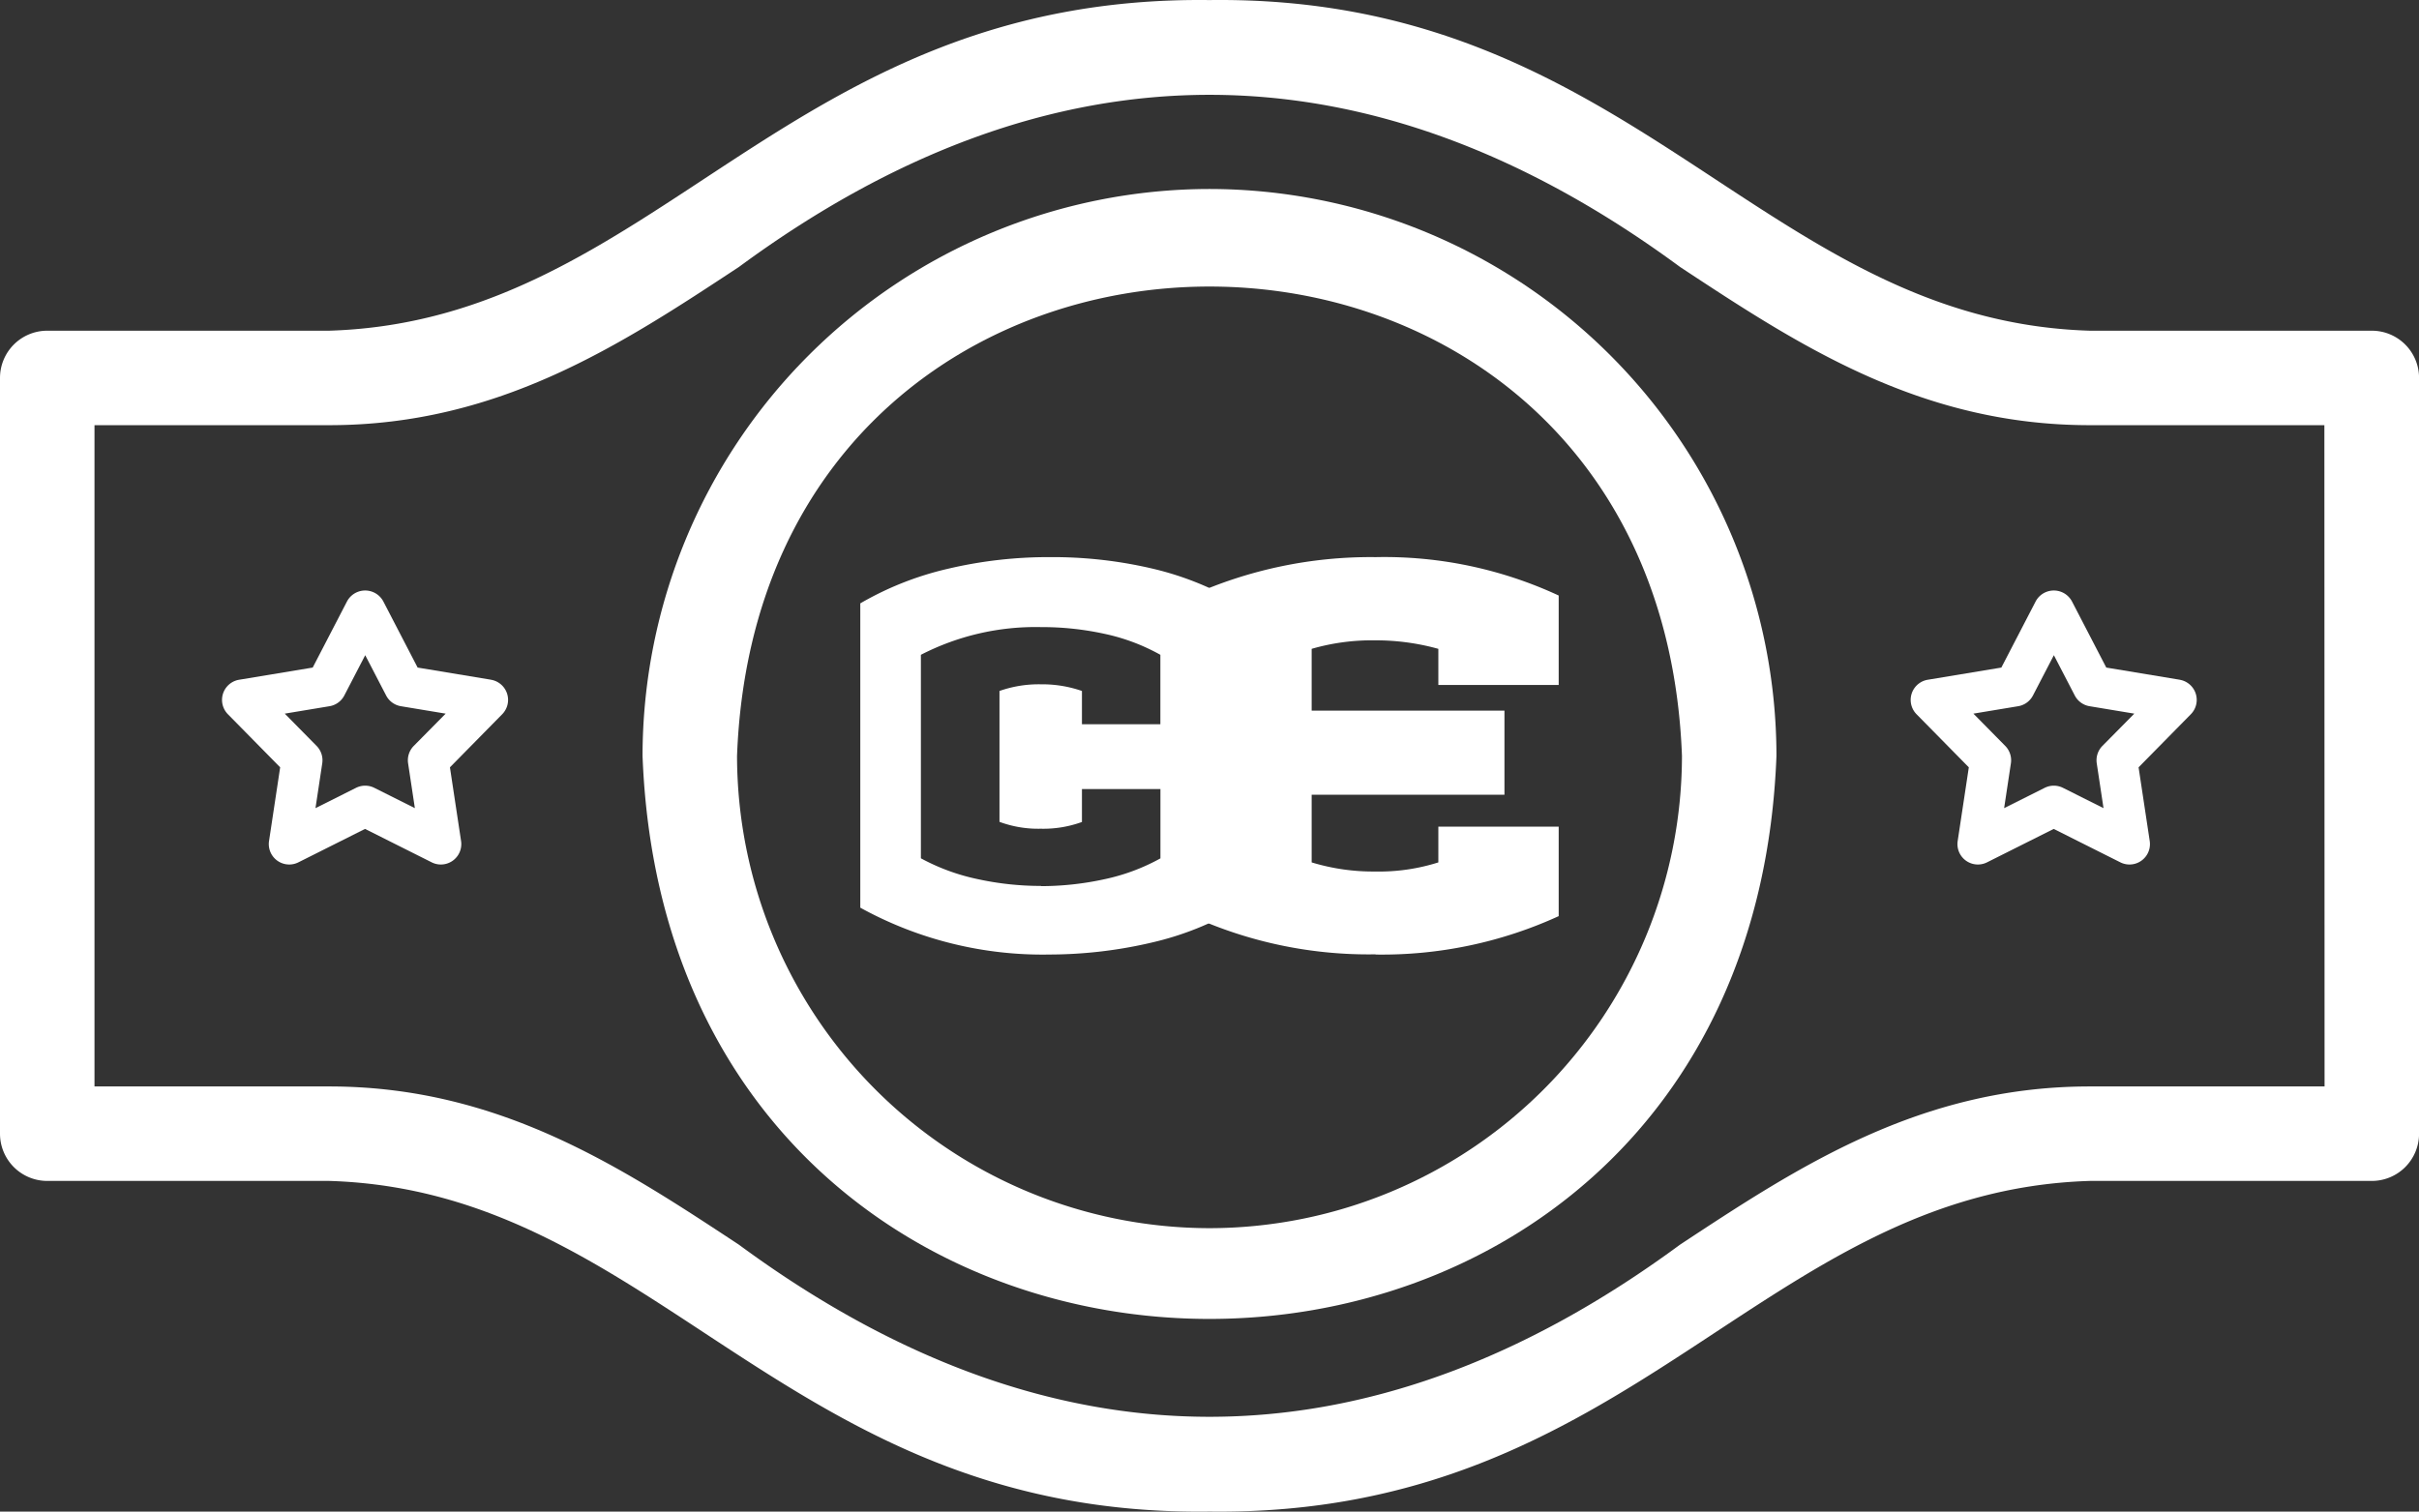
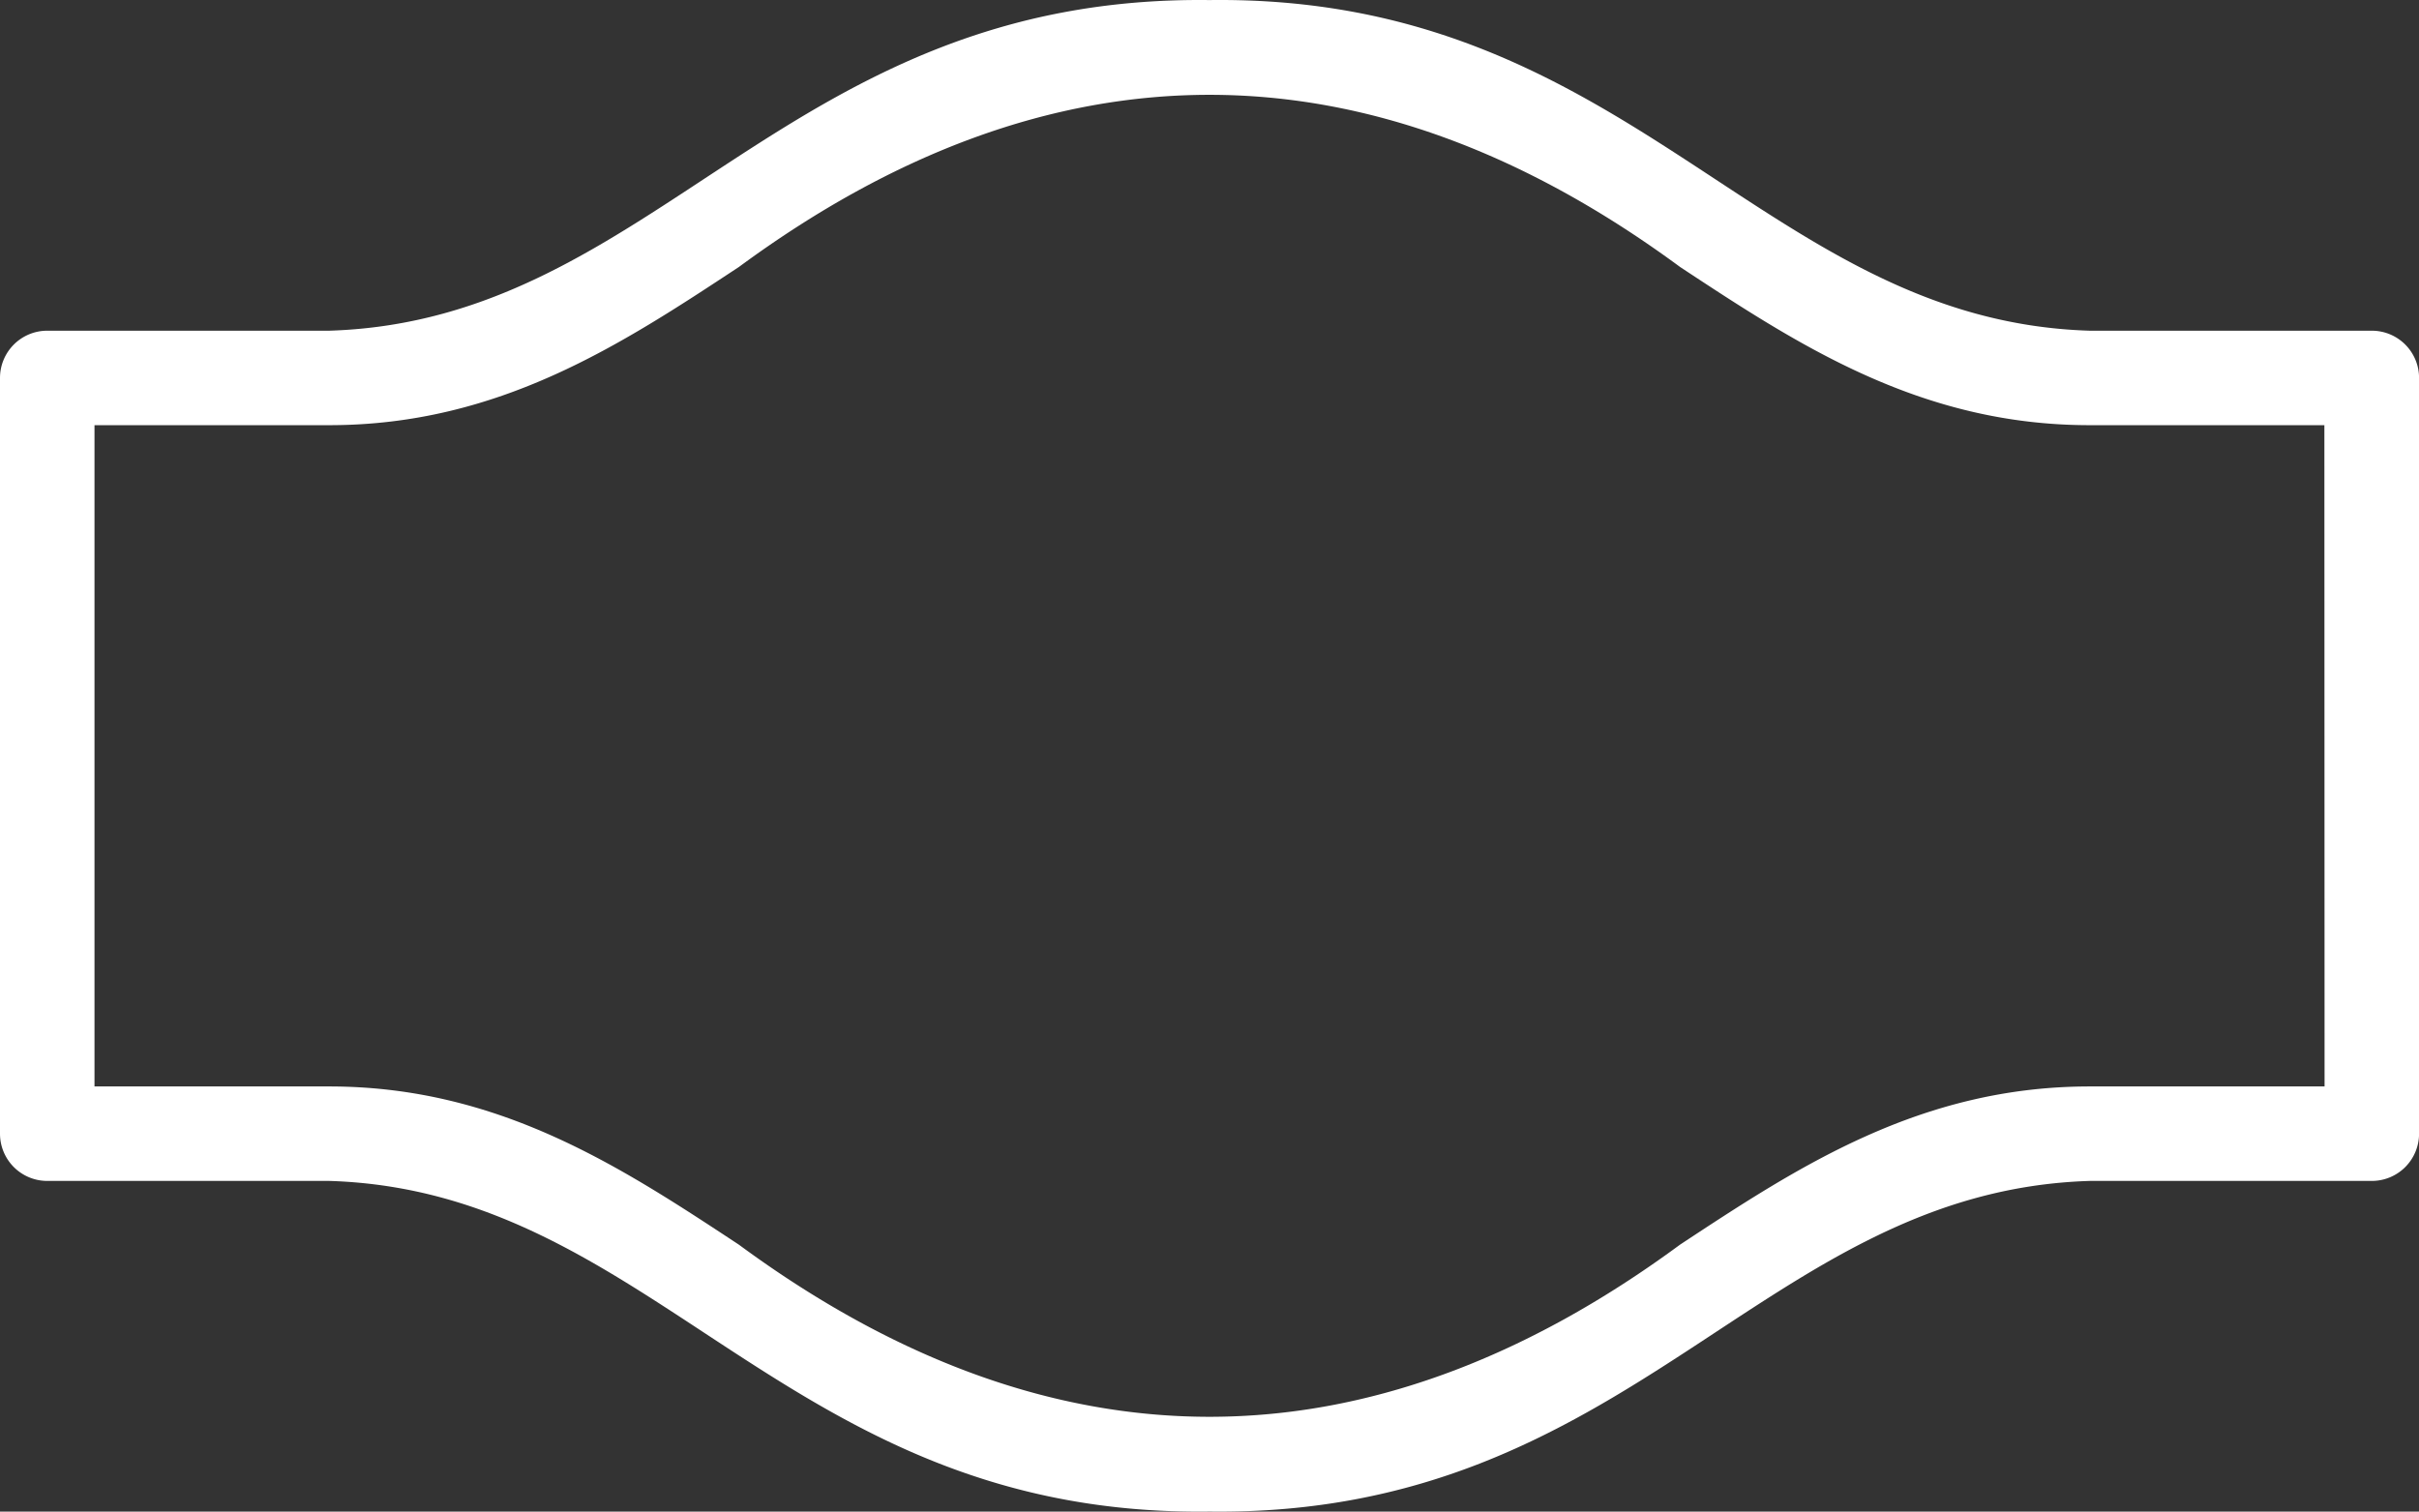
<svg xmlns="http://www.w3.org/2000/svg" width="115.758" height="72.354" viewBox="0 0 115.758 72.354">
  <rect x="0" y="0" width="115.758" height="72.354" fill="#333333" stroke="none" />
  <g transform="translate(3322 -6806)">
    <g transform="translate(-3280.832 6832.667)">
-       <path d="M21.659,71.522a20.455,20.455,0,0,1-8.819-1.838V54.348a20.908,20.908,0,0,1,8.819-1.838,19.8,19.8,0,0,1,8.762,1.838v4.282H24.662V56.9a11.12,11.12,0,0,0-3.031-.407A10.335,10.335,0,0,0,18.6,56.9v2.956h9.226v4.026H18.6v3.24a10.1,10.1,0,0,0,3.031.436,9.384,9.384,0,0,0,3.031-.436V65.412h5.759v4.282a20.315,20.315,0,0,1-8.762,1.838Z" transform="translate(3 -52.51)" fill="#ffffff" />
-       <path d="M9.087,19.021A18.083,18.083,0,0,1,0,16.779V2.213A15.11,15.11,0,0,1,4.176.561,20.955,20.955,0,0,1,9.087,0a20.861,20.861,0,0,1,4.87.544,14.636,14.636,0,0,1,4.158,1.669V16.779a14.431,14.431,0,0,1-4.158,1.667A21.55,21.55,0,0,1,9.087,19.021ZM8.643,3.349A11.991,11.991,0,0,0,2.9,4.675v9.741a10.041,10.041,0,0,0,2.735,1,14.167,14.167,0,0,0,3.011.322v.01a14.292,14.292,0,0,0,3.029-.329,9.657,9.657,0,0,0,2.688-1V11.1H10.607v1.577A5.4,5.4,0,0,1,8.634,13a5.335,5.335,0,0,1-1.973-.329V6.406a5.673,5.673,0,0,1,1.973-.319,5.813,5.813,0,0,1,1.973.319V8H14.36V4.675a9.561,9.561,0,0,0-2.706-1.011A14,14,0,0,0,8.643,3.349Z" transform="translate(0 0)" fill="#ffffff" />
-     </g>
+       </g>
    <path d="M113.5,111.816H100C84.3,111.338,78.13,95.724,57.879,95.99c-20.3-.251-26.389,15.338-42.123,15.826H2.261A2.261,2.261,0,0,0,0,114.077v36.174a2.261,2.261,0,0,0,2.261,2.261H15.755c15.7.479,21.873,16.092,42.124,15.826,20.3.251,26.389-15.338,42.124-15.826H113.5a2.261,2.261,0,0,0,2.261-2.261V114.077A2.261,2.261,0,0,0,113.5,111.816Zm-2.261,36.174H100c-8.118,0-13.958,3.85-19.605,7.573-14.925,10.994-30.135,10.977-45.037,0-5.647-3.723-11.487-7.573-19.6-7.573H4.522V116.338H15.755c8.118,0,13.958-3.85,19.605-7.573,14.925-10.994,30.135-10.977,45.037,0,5.647,3.723,11.487,7.573,19.6,7.573h11.233Z" transform="translate(-3322 6710.013)" fill="#ffffff" />
-     <path d="M163.131,136A27.162,27.162,0,0,0,136,163.131c1.364,35.943,52.9,35.933,54.262,0A27.161,27.161,0,0,0,163.131,136Zm0,49.74a22.634,22.634,0,0,1-22.609-22.609c1.137-29.952,44.086-29.945,45.218,0A22.634,22.634,0,0,1,163.131,185.74Z" transform="translate(-3427.252 6679.046)" fill="#ffffff" />
-     <path d="M198.878,187.247l-3.52-.583-1.642-3.167a.984.984,0,0,0-1.737,0l-1.642,3.167-3.52.583a.978.978,0,0,0-.537,1.652l2.5,2.54-.533,3.527a.978.978,0,0,0,1.405,1.021l3.19-1.6,3.19,1.6a.978.978,0,0,0,1.405-1.021l-.533-3.527,2.5-2.54a.978.978,0,0,0-.537-1.652Zm-3.705,3.167a.979.979,0,0,0-.271.833l.324,2.146-1.94-.972a.978.978,0,0,0-.876,0l-1.94.972.324-2.146a.979.979,0,0,0-.271-.833L189,188.869l2.141-.355a.978.978,0,0,0,.709-.515l1-1.927,1,1.927a.978.978,0,0,0,.709.515l2.141.355Z" transform="translate(-3497.373 6651.289)" fill="#ffffff" />
-     <path d="M198.878,187.247l-3.52-.583-1.642-3.167a.984.984,0,0,0-1.737,0l-1.642,3.167-3.52.583a.978.978,0,0,0-.537,1.652l2.5,2.54-.533,3.527a.978.978,0,0,0,1.405,1.021l3.19-1.6,3.19,1.6a.978.978,0,0,0,1.405-1.021l-.533-3.527,2.5-2.54a.978.978,0,0,0-.537-1.652Zm-3.705,3.167a.979.979,0,0,0-.271.833l.324,2.146-1.94-.972a.978.978,0,0,0-.876,0l-1.94.972.324-2.146a.979.979,0,0,0-.271-.833L189,188.869l2.141-.355a.978.978,0,0,0,.709-.515l1-1.927,1,1.927a.978.978,0,0,0,.709.515l2.141.355Z" transform="translate(-3416.565 6651.289)" fill="#ffffff" />
  </g>
</svg>